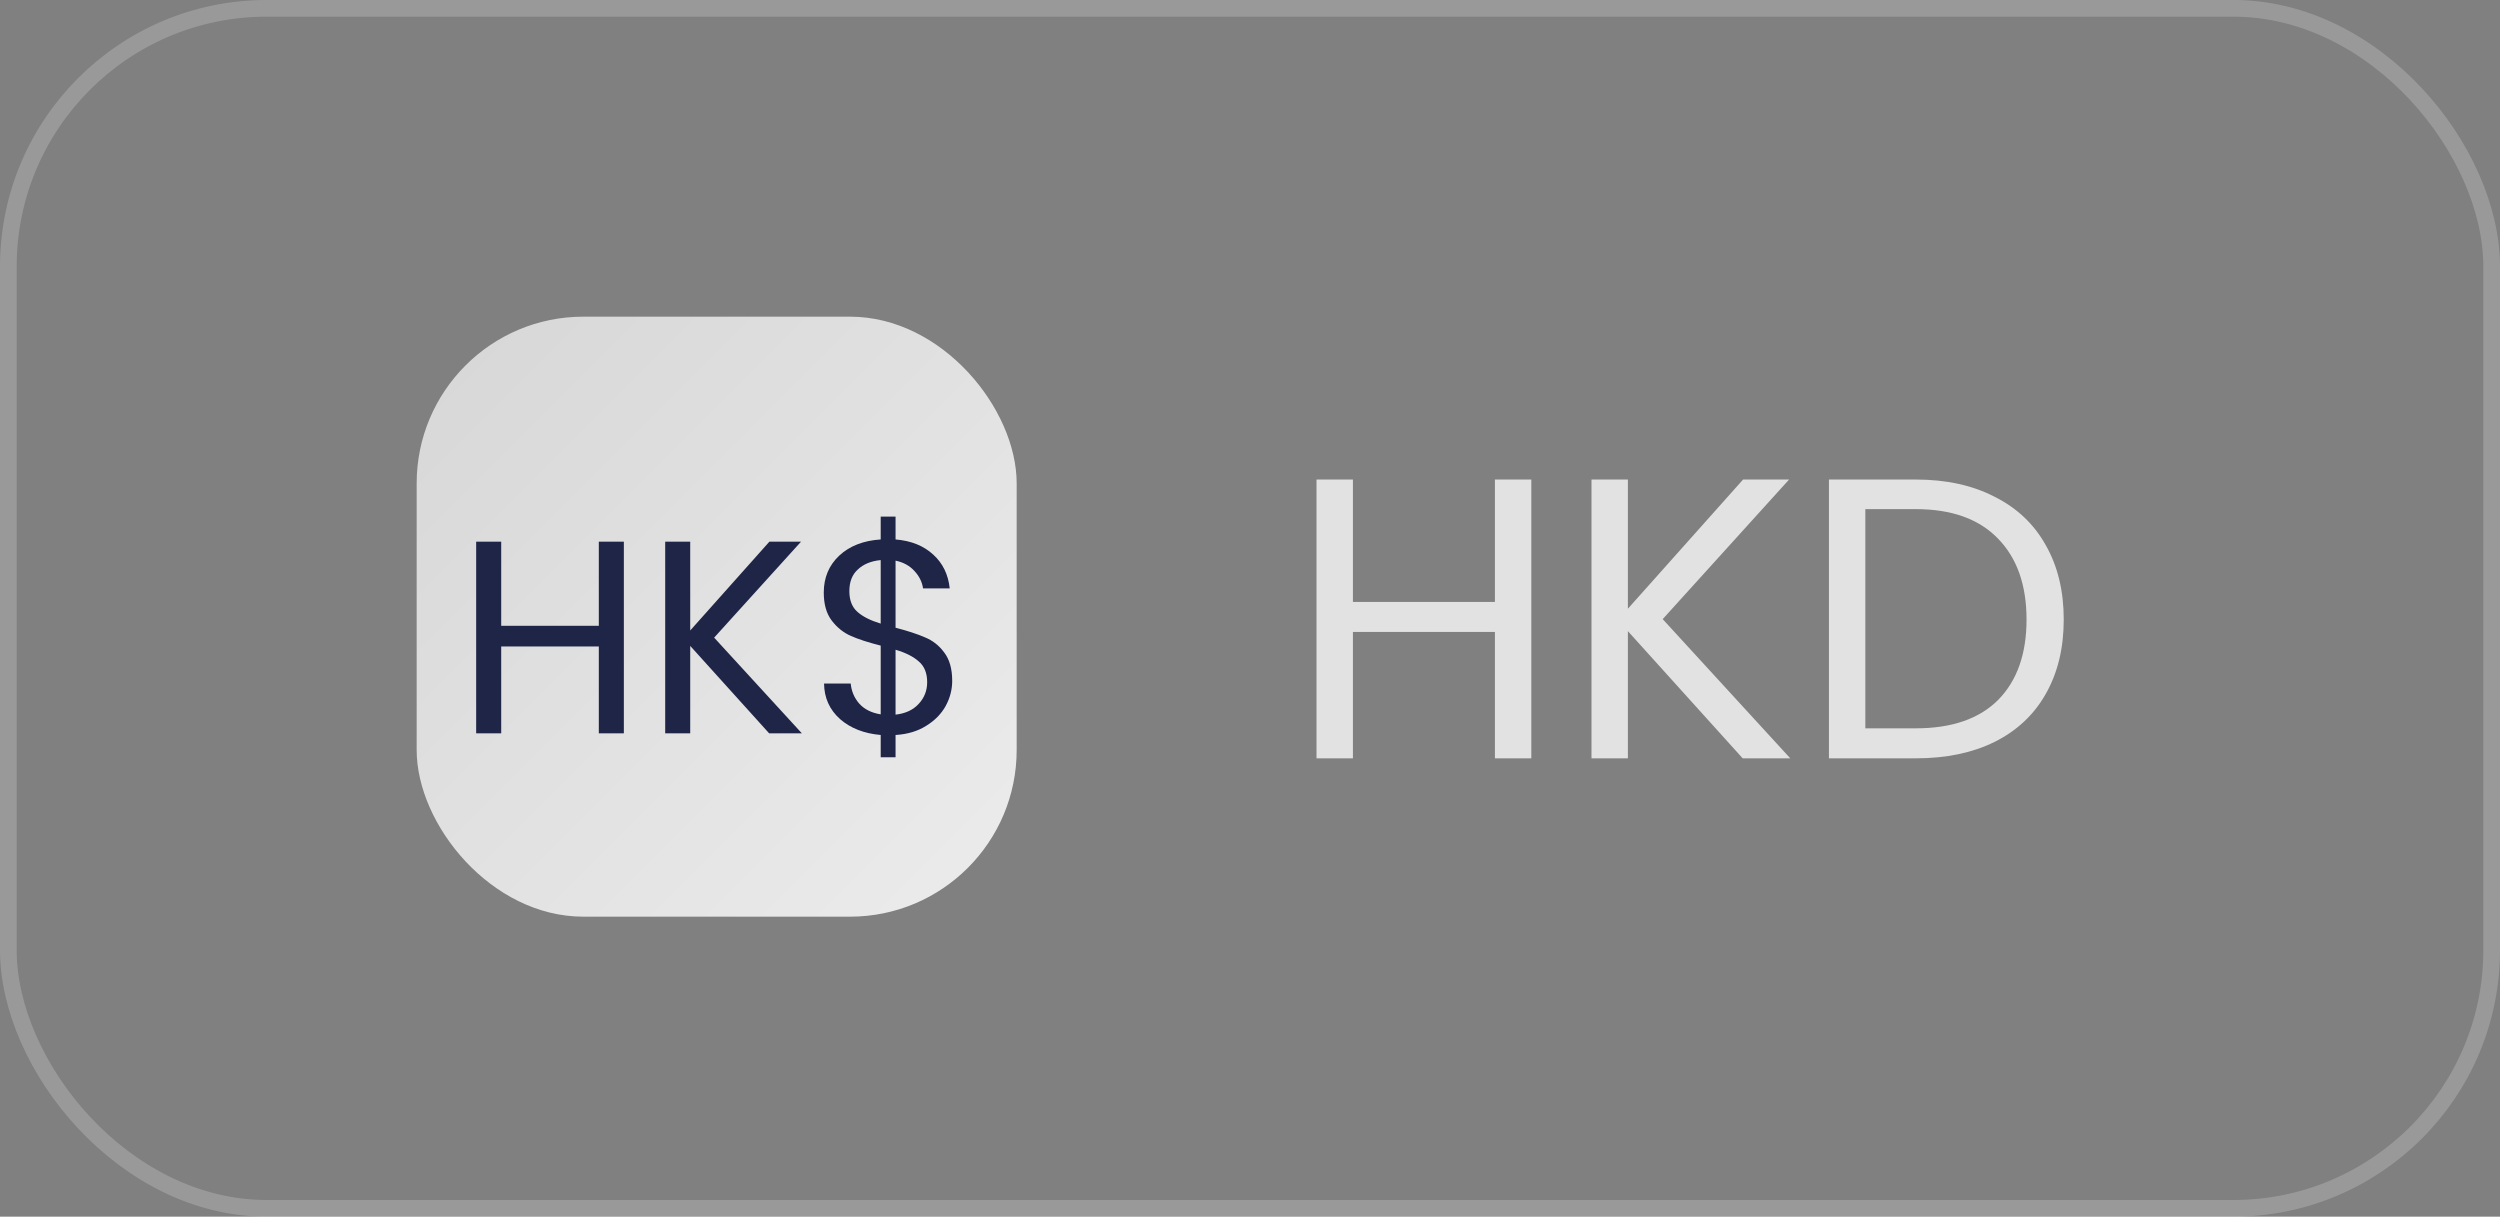
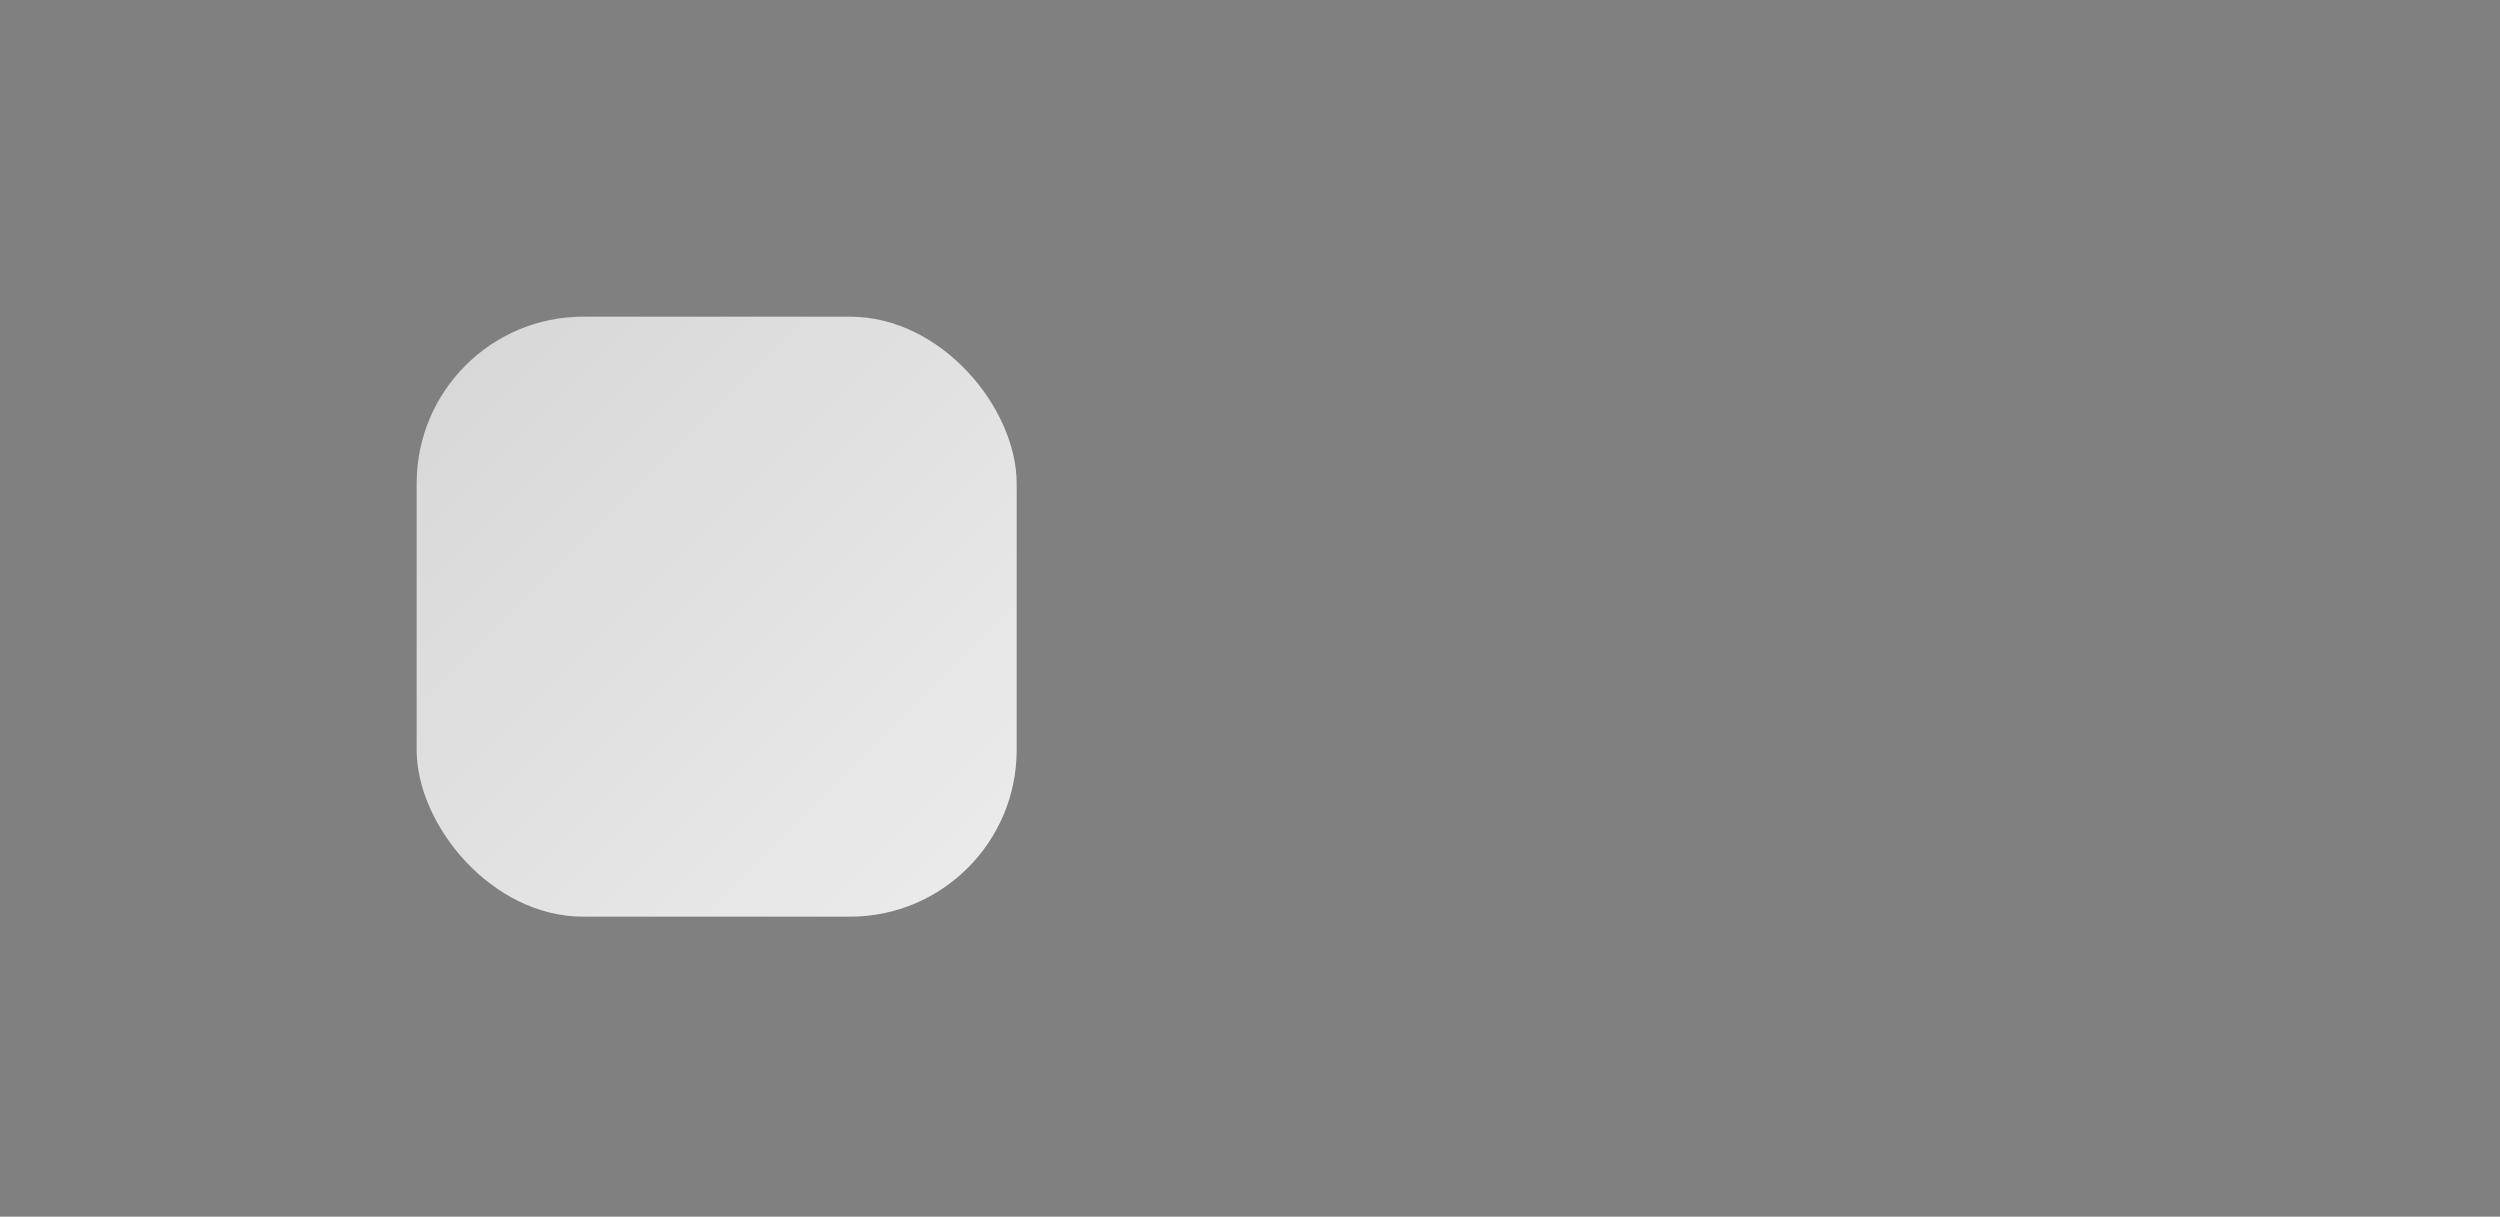
<svg xmlns="http://www.w3.org/2000/svg" width="150" height="73" viewBox="0 0 150 73" fill="none">
  <rect x="0" y="0" width="150" height="73" fill="#808080" stroke="none" />
-   <rect x="0.5" y="0.5" width="149" height="72" rx="15.5" stroke="white" stroke-opacity="0.2" />
  <rect x="25" y="19" width="36" height="36" rx="10" fill="url(#paint0_linear_895_3697)" fill-opacity="0.85" />
-   <path d="M37.431 32.499V44H35.929V38.786H30.072V44H28.57V32.499H30.072V37.548H35.929V32.499H37.431ZM46.149 44L41.413 38.753V44H39.912V32.499H41.413V37.829L46.165 32.499H48.063L42.849 38.258L48.112 44H46.149ZM57.132 40.849C57.132 41.377 57 41.883 56.736 42.367C56.472 42.84 56.081 43.236 55.564 43.554C55.058 43.873 54.448 44.055 53.733 44.099V45.435H52.842V44.099C51.841 44.011 51.027 43.692 50.4 43.142C49.773 42.581 49.454 41.871 49.443 41.014H51.043C51.087 41.475 51.258 41.877 51.555 42.218C51.863 42.559 52.292 42.773 52.842 42.861V38.736C52.105 38.55 51.511 38.357 51.06 38.159C50.609 37.961 50.224 37.653 49.905 37.235C49.586 36.817 49.426 36.256 49.426 35.552C49.426 34.661 49.734 33.924 50.35 33.341C50.977 32.758 51.808 32.434 52.842 32.367V30.998H53.733V32.367C54.668 32.444 55.421 32.747 55.993 33.275C56.565 33.792 56.895 34.468 56.983 35.304H55.383C55.328 34.919 55.157 34.573 54.871 34.265C54.585 33.946 54.206 33.737 53.733 33.638V37.664C54.459 37.851 55.047 38.044 55.498 38.242C55.96 38.428 56.345 38.731 56.653 39.149C56.972 39.567 57.132 40.133 57.132 40.849ZM50.961 35.469C50.961 36.008 51.12 36.421 51.439 36.707C51.758 36.993 52.226 37.23 52.842 37.416V33.605C52.27 33.66 51.813 33.847 51.472 34.166C51.131 34.474 50.961 34.908 50.961 35.469ZM53.733 42.878C54.327 42.812 54.789 42.597 55.119 42.234C55.46 41.871 55.63 41.437 55.63 40.931C55.63 40.392 55.465 39.98 55.135 39.694C54.805 39.397 54.338 39.16 53.733 38.984V42.878Z" fill="#1E2547" />
-   <path d="M91.879 28.772V45.5H89.695V37.916H81.175V45.5H78.991V28.772H81.175V36.116H89.695V28.772H91.879ZM104.561 45.5L97.673 37.868V45.5H95.489V28.772H97.673V36.524L104.585 28.772H107.345L99.761 37.148L107.417 45.5H104.561ZM114.944 28.772C116.768 28.772 118.344 29.116 119.672 29.804C121.016 30.476 122.04 31.444 122.744 32.708C123.464 33.972 123.824 35.46 123.824 37.172C123.824 38.884 123.464 40.372 122.744 41.636C122.04 42.884 121.016 43.844 119.672 44.516C118.344 45.172 116.768 45.5 114.944 45.5H109.736V28.772H114.944ZM114.944 43.7C117.104 43.7 118.752 43.132 119.888 41.996C121.024 40.844 121.592 39.236 121.592 37.172C121.592 35.092 121.016 33.468 119.864 32.3C118.728 31.132 117.088 30.548 114.944 30.548H111.92V43.7H114.944Z" fill="white" fill-opacity="0.77" />
  <defs>
    <linearGradient id="paint0_linear_895_3697" x1="25" y1="19" x2="61" y2="55" gradientUnits="userSpaceOnUse">
      <stop stop-color="white" stop-opacity="0.8" />
      <stop offset="1" stop-color="white" />
    </linearGradient>
  </defs>
</svg>